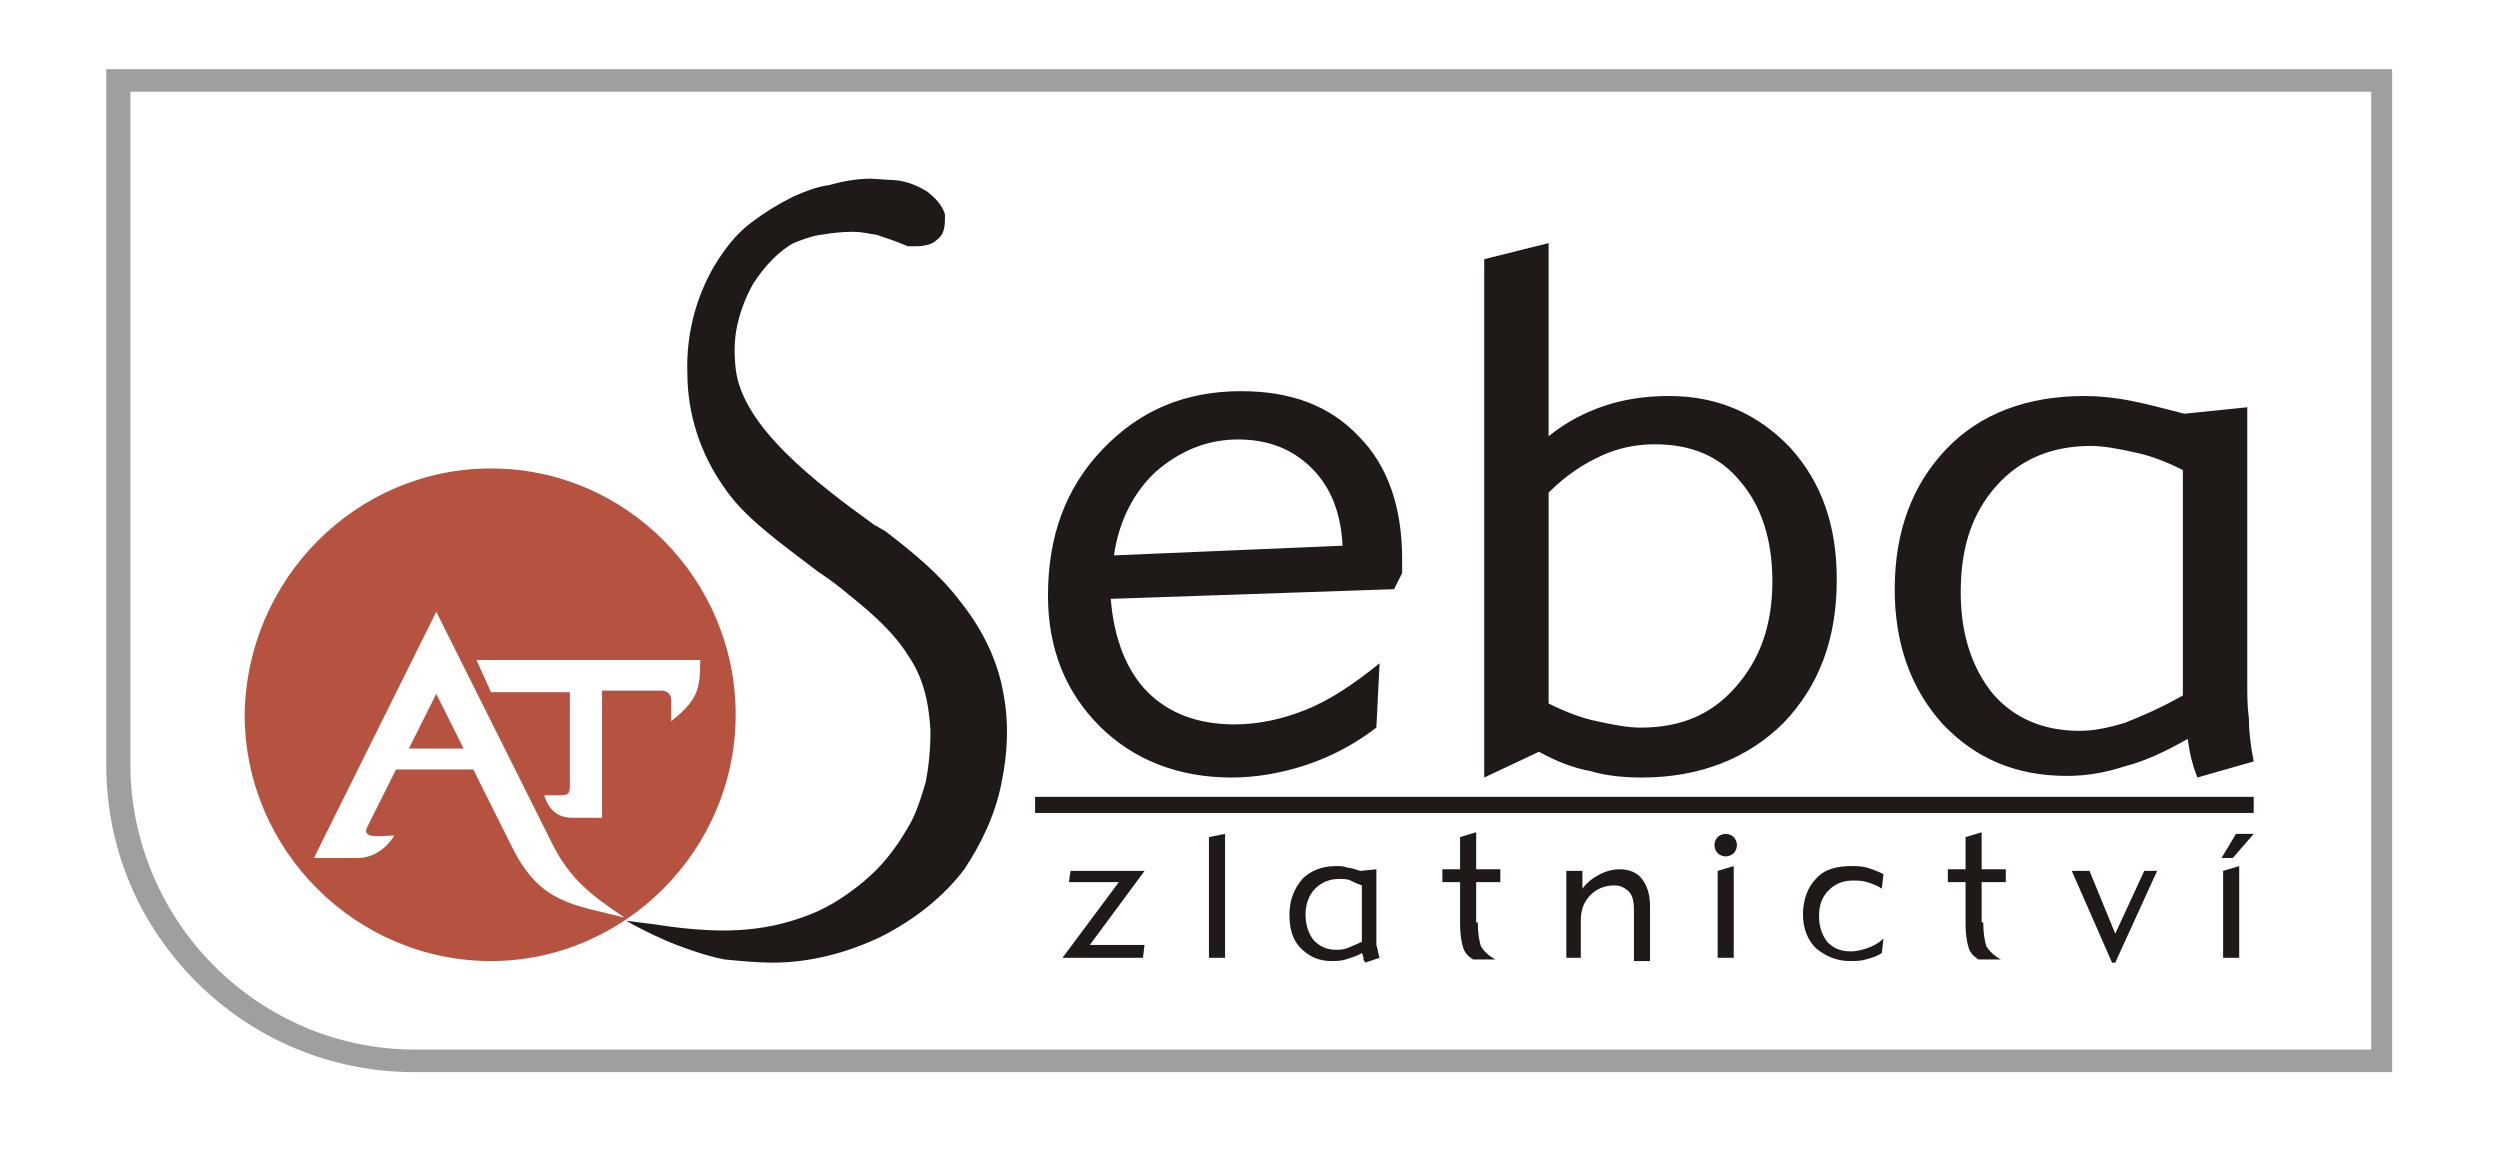
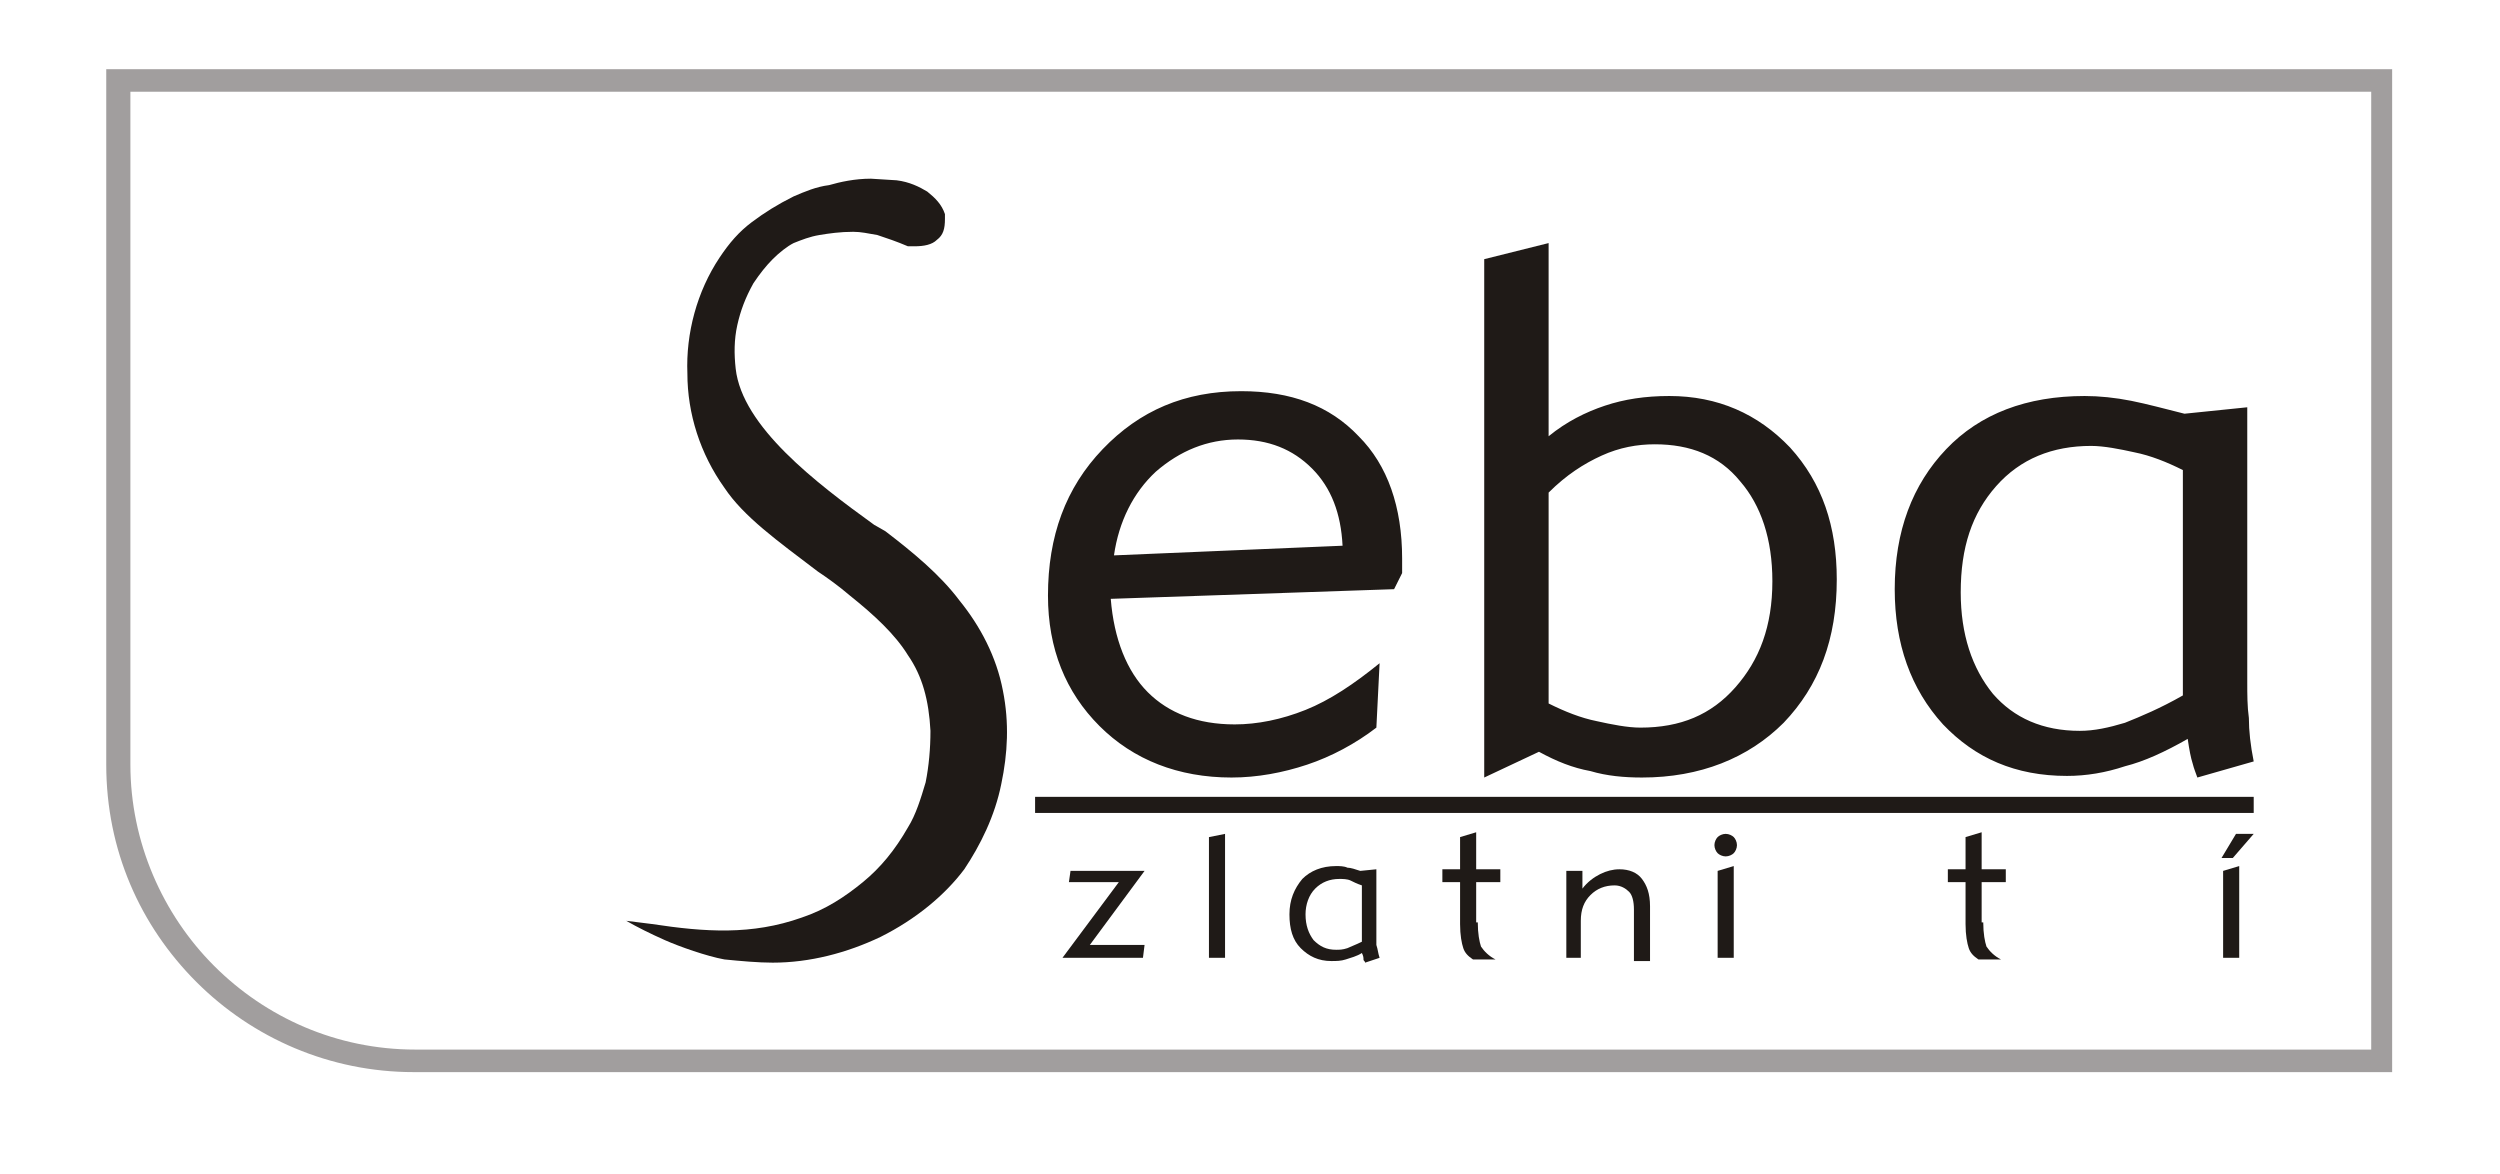
<svg xmlns="http://www.w3.org/2000/svg" version="1.1" id="Layer_1" x="0px" y="0px" viewBox="0 0 155.3 72.9" style="enable-background:new 0 0 155.3 72.9;" xml:space="preserve">
  <style type="text/css">
	.st0{fill:#A19E9E;}
	.st1{fill:#1F1A17;}
	.st2{fill-rule:evenodd;clip-rule:evenodd;fill:#B55240;}
	.st3{fill-rule:evenodd;clip-rule:evenodd;fill:#1F1A17;}
</style>
  <path class="st0" d="M147.2,5.7H8.1v41.8c0,4.8,2,9.3,5.2,12.5c3.2,3.2,7.6,5.2,12.5,5.2h121.5V5.7z M148.6,4.3v62.3H25.7  c-5.2,0-10-2.1-13.5-5.6c-3.5-3.5-5.6-8.2-5.6-13.5V4.3H148.6z" />
  <path class="st1" d="M139.1,59.5h-1v-5.4l1-0.3V59.5z M138,53.3l0.9-1.5h1.1l-1.3,1.5H138z" />
-   <polygon class="st1" points="131.2,59.8 128.7,54.1 129.8,54.1 131.4,58 133.2,54.1 134,54.1 131.4,59.8 " />
  <path class="st1" d="M123.2,57.3c0,0.7,0.1,1.2,0.2,1.5c0.2,0.3,0.5,0.6,0.9,0.8h-1.4c-0.3-0.2-0.5-0.4-0.6-0.7  c-0.1-0.3-0.2-0.8-0.2-1.5v-2.6H121v-0.8h1.1v-2l1-0.3v2.3h1.5v0.8h-1.5V57.3z" />
-   <path class="st1" d="M116.9,59.2c-0.3,0.2-0.6,0.3-1,0.4c-0.3,0.1-0.7,0.1-1,0.1c-0.8,0-1.5-0.3-2.1-0.8c-0.5-0.5-0.8-1.2-0.8-2.1  c0-0.9,0.3-1.7,0.8-2.2c0.5-0.6,1.3-0.8,2.2-0.8c0.3,0,0.6,0,1,0.1c0.3,0.1,0.6,0.2,1,0.4l-0.1,0.9c-0.3-0.2-0.6-0.3-0.9-0.4  c-0.3-0.1-0.6-0.1-0.9-0.1c-0.6,0-1.1,0.2-1.5,0.6c-0.4,0.4-0.6,0.9-0.6,1.6c0,0.7,0.2,1.2,0.5,1.6c0.4,0.4,0.8,0.6,1.5,0.6  c0.3,0,0.7-0.1,1-0.2c0.3-0.1,0.7-0.3,1-0.6L116.9,59.2z" />
  <path class="st1" d="M106.5,52.5c0-0.2,0.1-0.4,0.2-0.5c0.1-0.1,0.3-0.2,0.5-0.2c0.2,0,0.4,0.1,0.5,0.2c0.1,0.1,0.2,0.3,0.2,0.5  c0,0.2-0.1,0.4-0.2,0.5c-0.1,0.1-0.3,0.2-0.5,0.2c-0.2,0-0.4-0.1-0.5-0.2C106.6,52.9,106.5,52.7,106.5,52.5 M107.7,59.5h-1v-5.4  l1-0.3V59.5z" />
  <path class="st1" d="M98.3,59.5h-1v-5.4h1v1.1c0.3-0.4,0.7-0.7,1.1-0.9c0.4-0.2,0.8-0.3,1.2-0.3c0.6,0,1.1,0.2,1.4,0.6  c0.3,0.4,0.5,0.9,0.5,1.7v3.4h-1v-3.2c0-0.5-0.1-0.9-0.3-1.1c-0.2-0.2-0.5-0.4-0.9-0.4c-0.6,0-1.1,0.2-1.5,0.6  c-0.4,0.4-0.6,0.9-0.6,1.6V59.5z" />
  <path class="st1" d="M91.8,57.3c0,0.7,0.1,1.2,0.2,1.5c0.2,0.3,0.5,0.6,0.9,0.8h-1.4c-0.3-0.2-0.5-0.4-0.6-0.7  c-0.1-0.3-0.2-0.8-0.2-1.5v-2.6h-1.1v-0.8h1.1v-2l1-0.3v2.3h1.5v0.8h-1.5V57.3z" />
  <path class="st1" d="M84.6,58.5V55c-0.3-0.1-0.5-0.2-0.7-0.3c-0.2-0.1-0.5-0.1-0.7-0.1c-0.6,0-1.1,0.2-1.5,0.6  c-0.4,0.4-0.6,1-0.6,1.6c0,0.7,0.2,1.2,0.5,1.6C82,58.8,82.4,59,83,59c0.2,0,0.4,0,0.7-0.1C83.9,58.8,84.2,58.7,84.6,58.5   M85.7,59.5l-0.9,0.3c0-0.1-0.1-0.1-0.1-0.2c0-0.1,0-0.2-0.1-0.4c-0.3,0.2-0.7,0.3-1,0.4c-0.3,0.1-0.6,0.1-0.9,0.1  c-0.8,0-1.4-0.3-1.9-0.8c-0.5-0.5-0.7-1.2-0.7-2.1c0-0.9,0.3-1.6,0.8-2.2c0.5-0.5,1.2-0.8,2.1-0.8c0.2,0,0.5,0,0.7,0.1  c0.2,0,0.5,0.1,0.8,0.2l1-0.1v4.2c0,0.2,0,0.4,0,0.5C85.6,59,85.6,59.2,85.7,59.5z" />
  <polygon class="st1" points="76.1,59.5 75.1,59.5 75.1,52 76.1,51.8 " />
  <polygon class="st1" points="66,59.5 69.5,54.8 66.4,54.8 66.5,54.1 71.1,54.1 67.7,58.7 71.1,58.7 71,59.5 " />
  <path class="st1" d="M83.4,33.9c-0.1-2-0.7-3.6-1.9-4.8c-1.2-1.2-2.7-1.8-4.6-1.8c-1.9,0-3.6,0.7-5.1,2c-1.4,1.3-2.3,3.1-2.6,5.2  L83.4,33.9z M85.7,41.2l-0.2,4c-1.3,1-2.8,1.8-4.3,2.3c-1.5,0.5-3.1,0.8-4.7,0.8c-3.3,0-6.1-1.1-8.2-3.2c-2.1-2.1-3.2-4.8-3.2-8.1  c0-3.7,1.1-6.7,3.4-9.1c2.3-2.4,5.1-3.6,8.6-3.6c3.1,0,5.5,0.9,7.3,2.8c1.8,1.8,2.7,4.4,2.7,7.6c0,0.1,0,0.2,0,0.4  c0,0.2,0,0.4,0,0.5l-0.5,1L69,37.2c0.2,2.5,1,4.5,2.3,5.8c1.3,1.3,3.1,2,5.4,2c1.4,0,2.9-0.3,4.4-0.9C82.6,43.5,84.1,42.5,85.7,41.2  z M96.2,43.7c1,0.5,2,0.9,3,1.1c0.9,0.2,1.9,0.4,2.7,0.4c2.5,0,4.4-0.8,5.9-2.5c1.5-1.7,2.3-3.8,2.3-6.6c0-2.6-0.7-4.7-2-6.2  c-1.3-1.6-3.1-2.3-5.3-2.3c-1.1,0-2.2,0.2-3.3,0.7c-1.1,0.5-2.2,1.2-3.3,2.3V43.7z M95.6,46.7l-3.4,1.6V16.1l4-1v12  c1.1-0.9,2.3-1.5,3.5-1.9c1.2-0.4,2.5-0.6,4-0.6c3,0,5.5,1.1,7.5,3.2c2,2.2,2.9,4.9,2.9,8.2c0,3.7-1.1,6.6-3.3,8.9  c-2.2,2.2-5.2,3.4-8.8,3.4c-1.1,0-2.2-0.1-3.2-0.4C97.7,47.7,96.7,47.3,95.6,46.7z M135.6,43.2V29.2c-1-0.5-2-0.9-3-1.1  c-0.9-0.2-1.9-0.4-2.7-0.4c-2.4,0-4.4,0.8-5.9,2.5c-1.5,1.7-2.2,3.8-2.2,6.6c0,2.6,0.7,4.7,2,6.3c1.3,1.5,3.1,2.3,5.4,2.3  c0.9,0,1.8-0.2,2.8-0.5C133,44.5,134.2,44,135.6,43.2z M140,47.3l-3.5,1c-0.1-0.3-0.2-0.5-0.3-0.9c-0.1-0.3-0.2-0.8-0.3-1.5  c-1.4,0.8-2.7,1.4-3.9,1.7c-1.2,0.4-2.4,0.6-3.6,0.6c-3.2,0-5.7-1.1-7.7-3.2c-2-2.2-3-5-3-8.4c0-3.6,1.1-6.5,3.2-8.7  c2.1-2.2,5-3.3,8.6-3.3c0.9,0,1.9,0.1,2.9,0.3c1,0.2,2.1,0.5,3.3,0.8l3.9-0.4v17.1c0,0.7,0,1.5,0.1,2.2  C139.7,45.4,139.8,46.3,140,47.3z" />
-   <path class="st2" d="M41.1,42.9h-3.7v7.9h-1.8c-1,0-1.5-0.5-1.8-1.4h0.5c0.2,0,0.3,0,0.5,0c0.5,0,0.6-0.1,0.6-0.6v-5.8l-4.9,0  L29.6,41h13.9c0,1.9-0.2,2.5-1.8,3.8l0-1.3C41.7,43.2,41.5,42.9,41.1,42.9 M27.1,43.1l-1.7,3.4l3.4,0L27.1,43.1z M29.4,47.8h-4.8  l-1.8,3.6c-0.1,0.2-0.1,0.4,0.2,0.5c0.5,0.1,1,0,1.5,0c-0.5,0.8-1.3,1.4-2.3,1.4l-2.7,0l7.6-15.3l7.2,14.4c1.1,2.2,2.4,3.2,4.5,4.6  c-3.2-0.8-5.2-0.9-6.9-4.2L29.4,47.8z M30.5,29.1L30.5,29.1c8.4,0,15.2,6.9,15.2,15.3c0,8.4-6.9,15.3-15.2,15.3  c-8.4,0-15.3-6.9-15.3-15.3C15.3,36,22.1,29.1,30.5,29.1z" />
  <path class="st1" d="M54.1,11.1l1.6,0.1l0,0l0,0c0.8,0.1,1.4,0.4,1.9,0.7c0.5,0.4,0.9,0.8,1.1,1.4l0,0.1l0,0.1l0,0.1l0,0  c0,0.6-0.1,1-0.5,1.3c-0.3,0.3-0.8,0.4-1.4,0.4c0,0-0.1,0-0.2,0l-0.1,0l-0.1,0c-0.7-0.3-1.3-0.5-1.9-0.7c-0.6-0.1-1-0.2-1.5-0.2l0,0  c-0.8,0-1.5,0.1-2.1,0.2c-0.6,0.1-1.1,0.3-1.6,0.5v0c-0.4,0.2-0.9,0.6-1.3,1c-0.4,0.4-0.8,0.9-1.2,1.5c-0.5,0.9-0.8,1.7-1,2.6  c-0.2,0.9-0.2,1.8-0.1,2.7c0.4,3.6,5,7.1,8.6,9.7L55,33h0c1.7,1.3,3.4,2.7,4.6,4.3c1.3,1.6,2.3,3.5,2.7,5.6c0.4,2,0.3,3.9-0.1,5.8  c-0.4,2-1.3,3.8-2.3,5.3l0,0c-1.2,1.6-3,3.1-5.2,4.2c-2.1,1-4.4,1.6-6.7,1.6c-0.9,0-2-0.1-3-0.2c-1.1-0.2-2.8-0.8-3.7-1.2  c-0.9-0.4-1.7-0.8-2.4-1.2l1.6,0.2c3.3,0.5,6.2,0.7,9.3-0.4c1.5-0.5,2.7-1.3,3.8-2.2c1.1-0.9,2-2,2.8-3.4c0.5-0.8,0.8-1.8,1.1-2.8  c0.2-1,0.3-2.1,0.3-3.2c-0.1-1.9-0.5-3.4-1.4-4.7c-0.8-1.3-2.1-2.5-3.6-3.7c-0.7-0.6-1.4-1.1-2-1.5c-2.5-1.9-4.6-3.4-5.8-5.2  c-1.5-2.1-2.3-4.6-2.3-7.1c-0.1-2.5,0.6-5.1,2-7.2c0.6-0.9,1.2-1.6,2-2.2c0.8-0.6,1.6-1.1,2.6-1.6l0,0c0.7-0.3,1.4-0.6,2.2-0.7  C52.2,11.3,53.1,11.1,54.1,11.1L54.1,11.1L54.1,11.1z" />
  <rect x="64.3" y="49.5" class="st3" width="75.7" height="1" />
</svg>